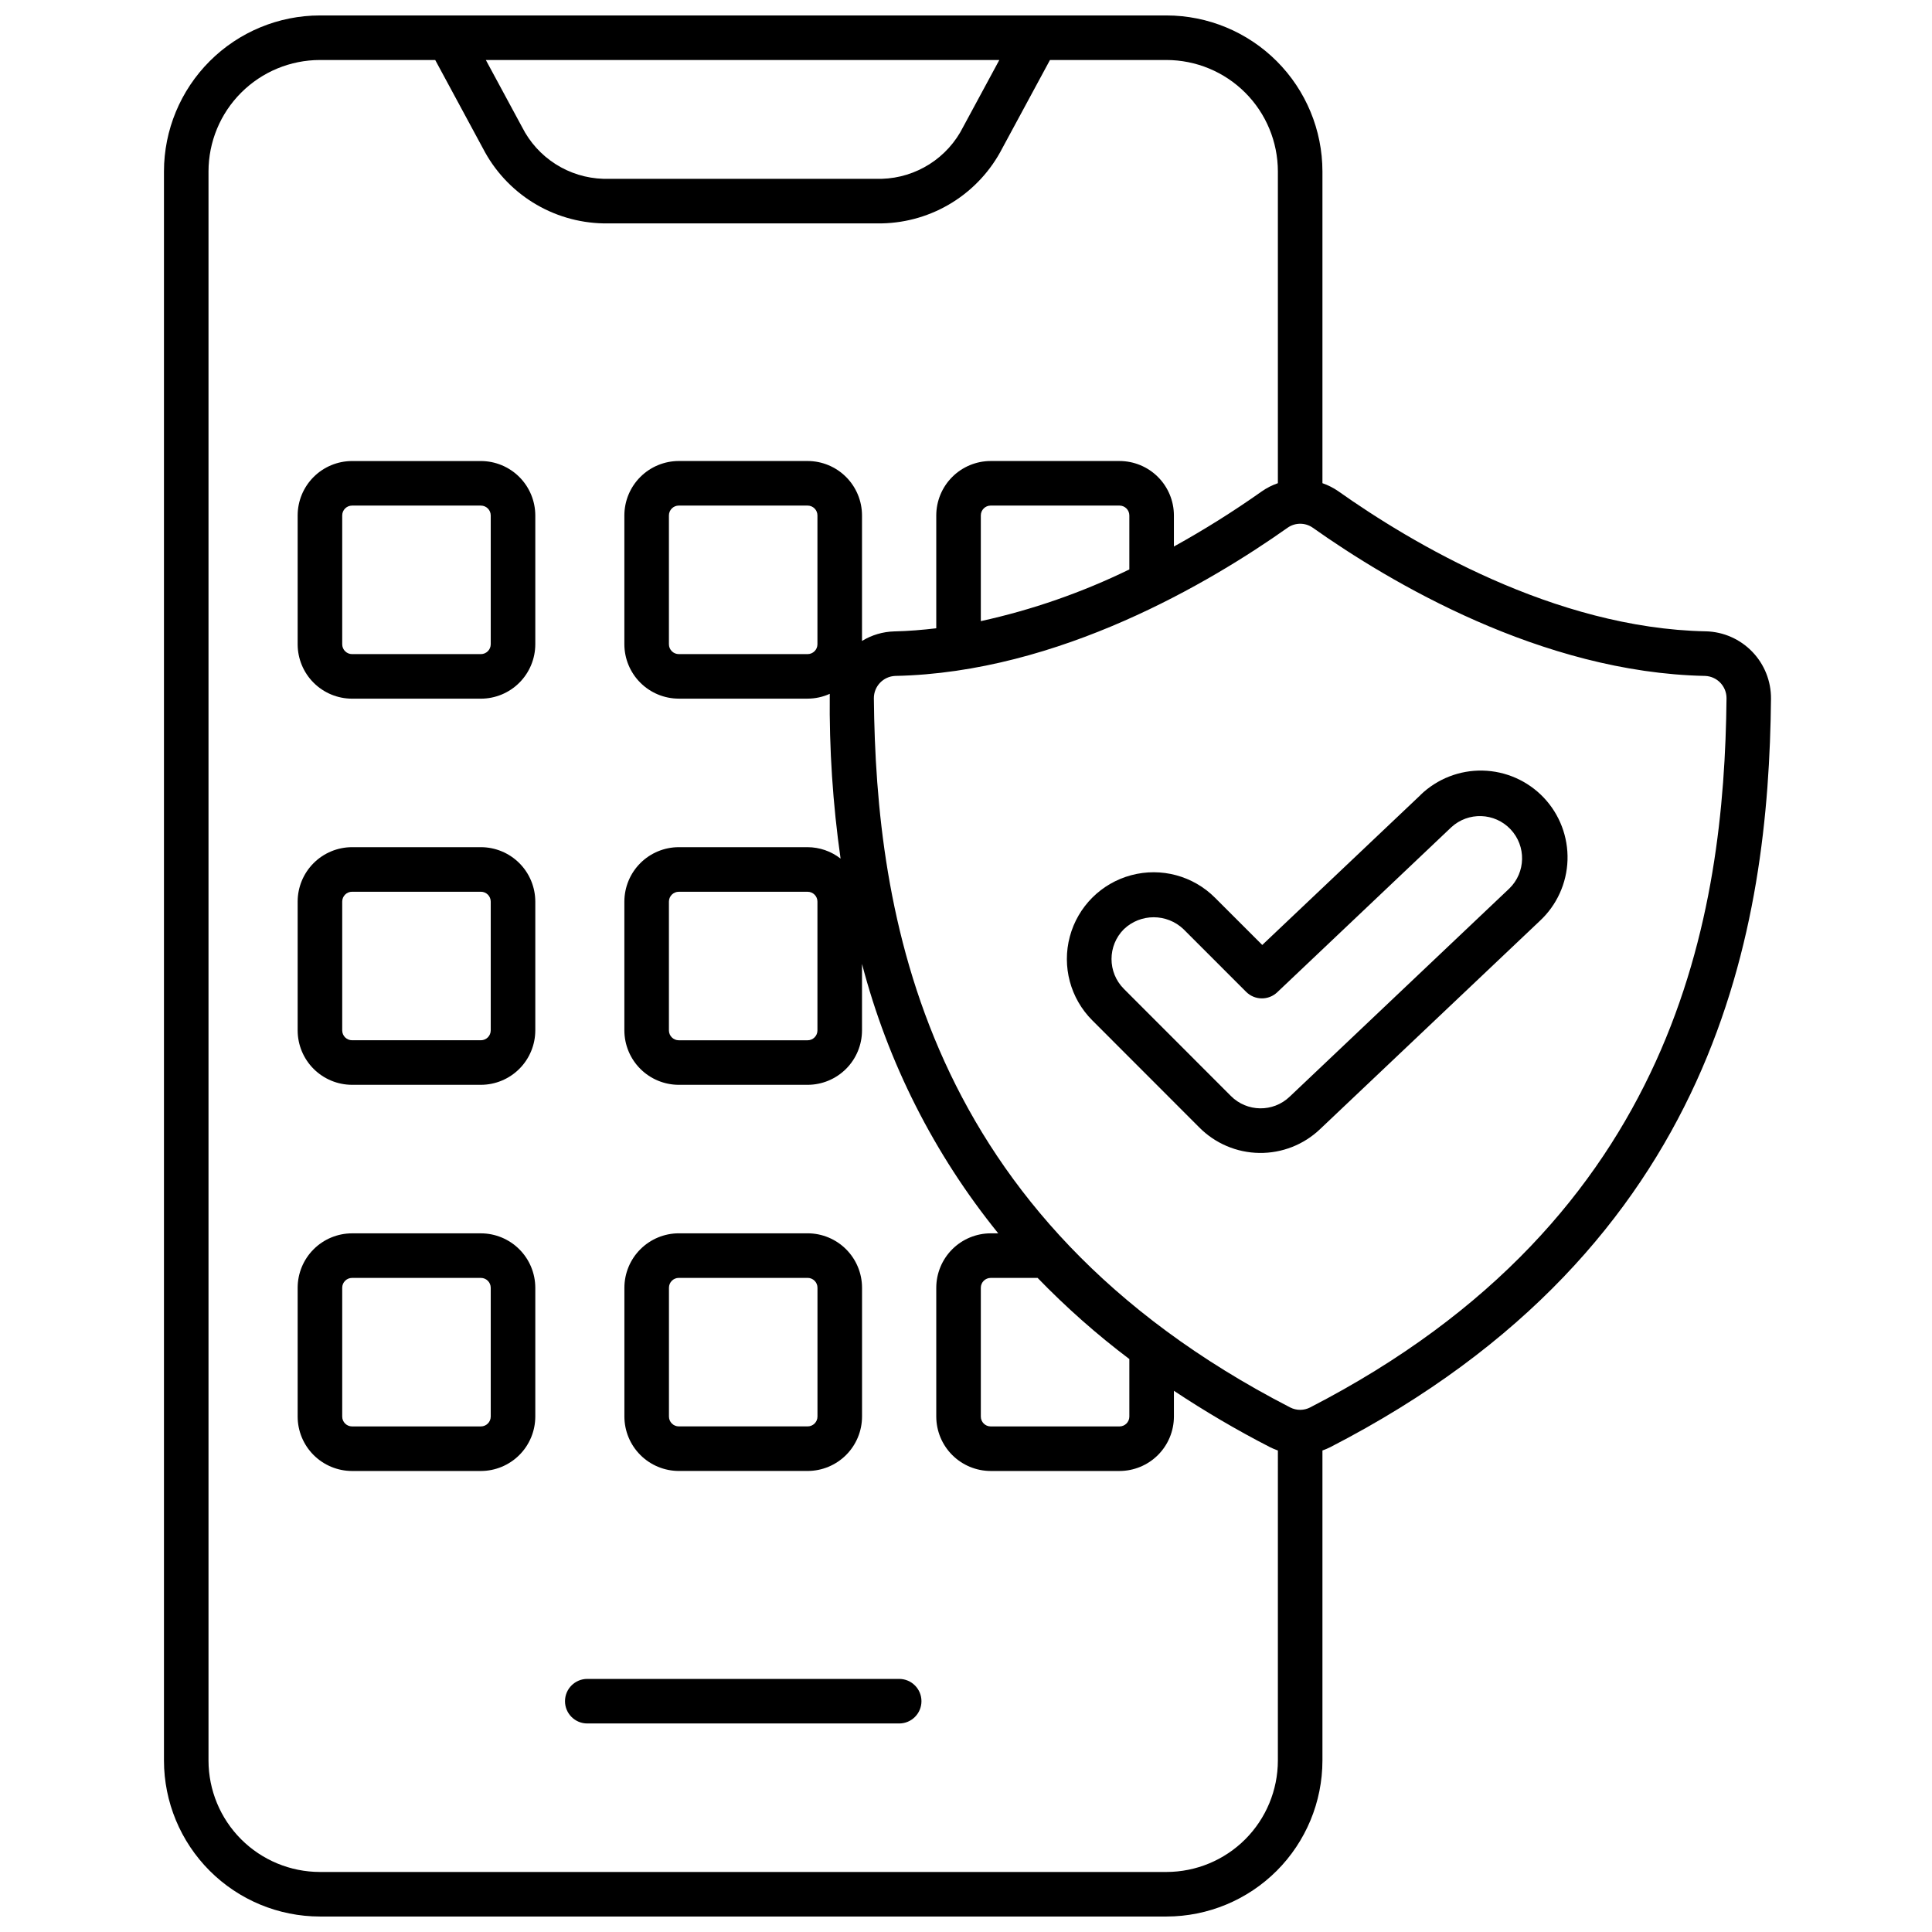
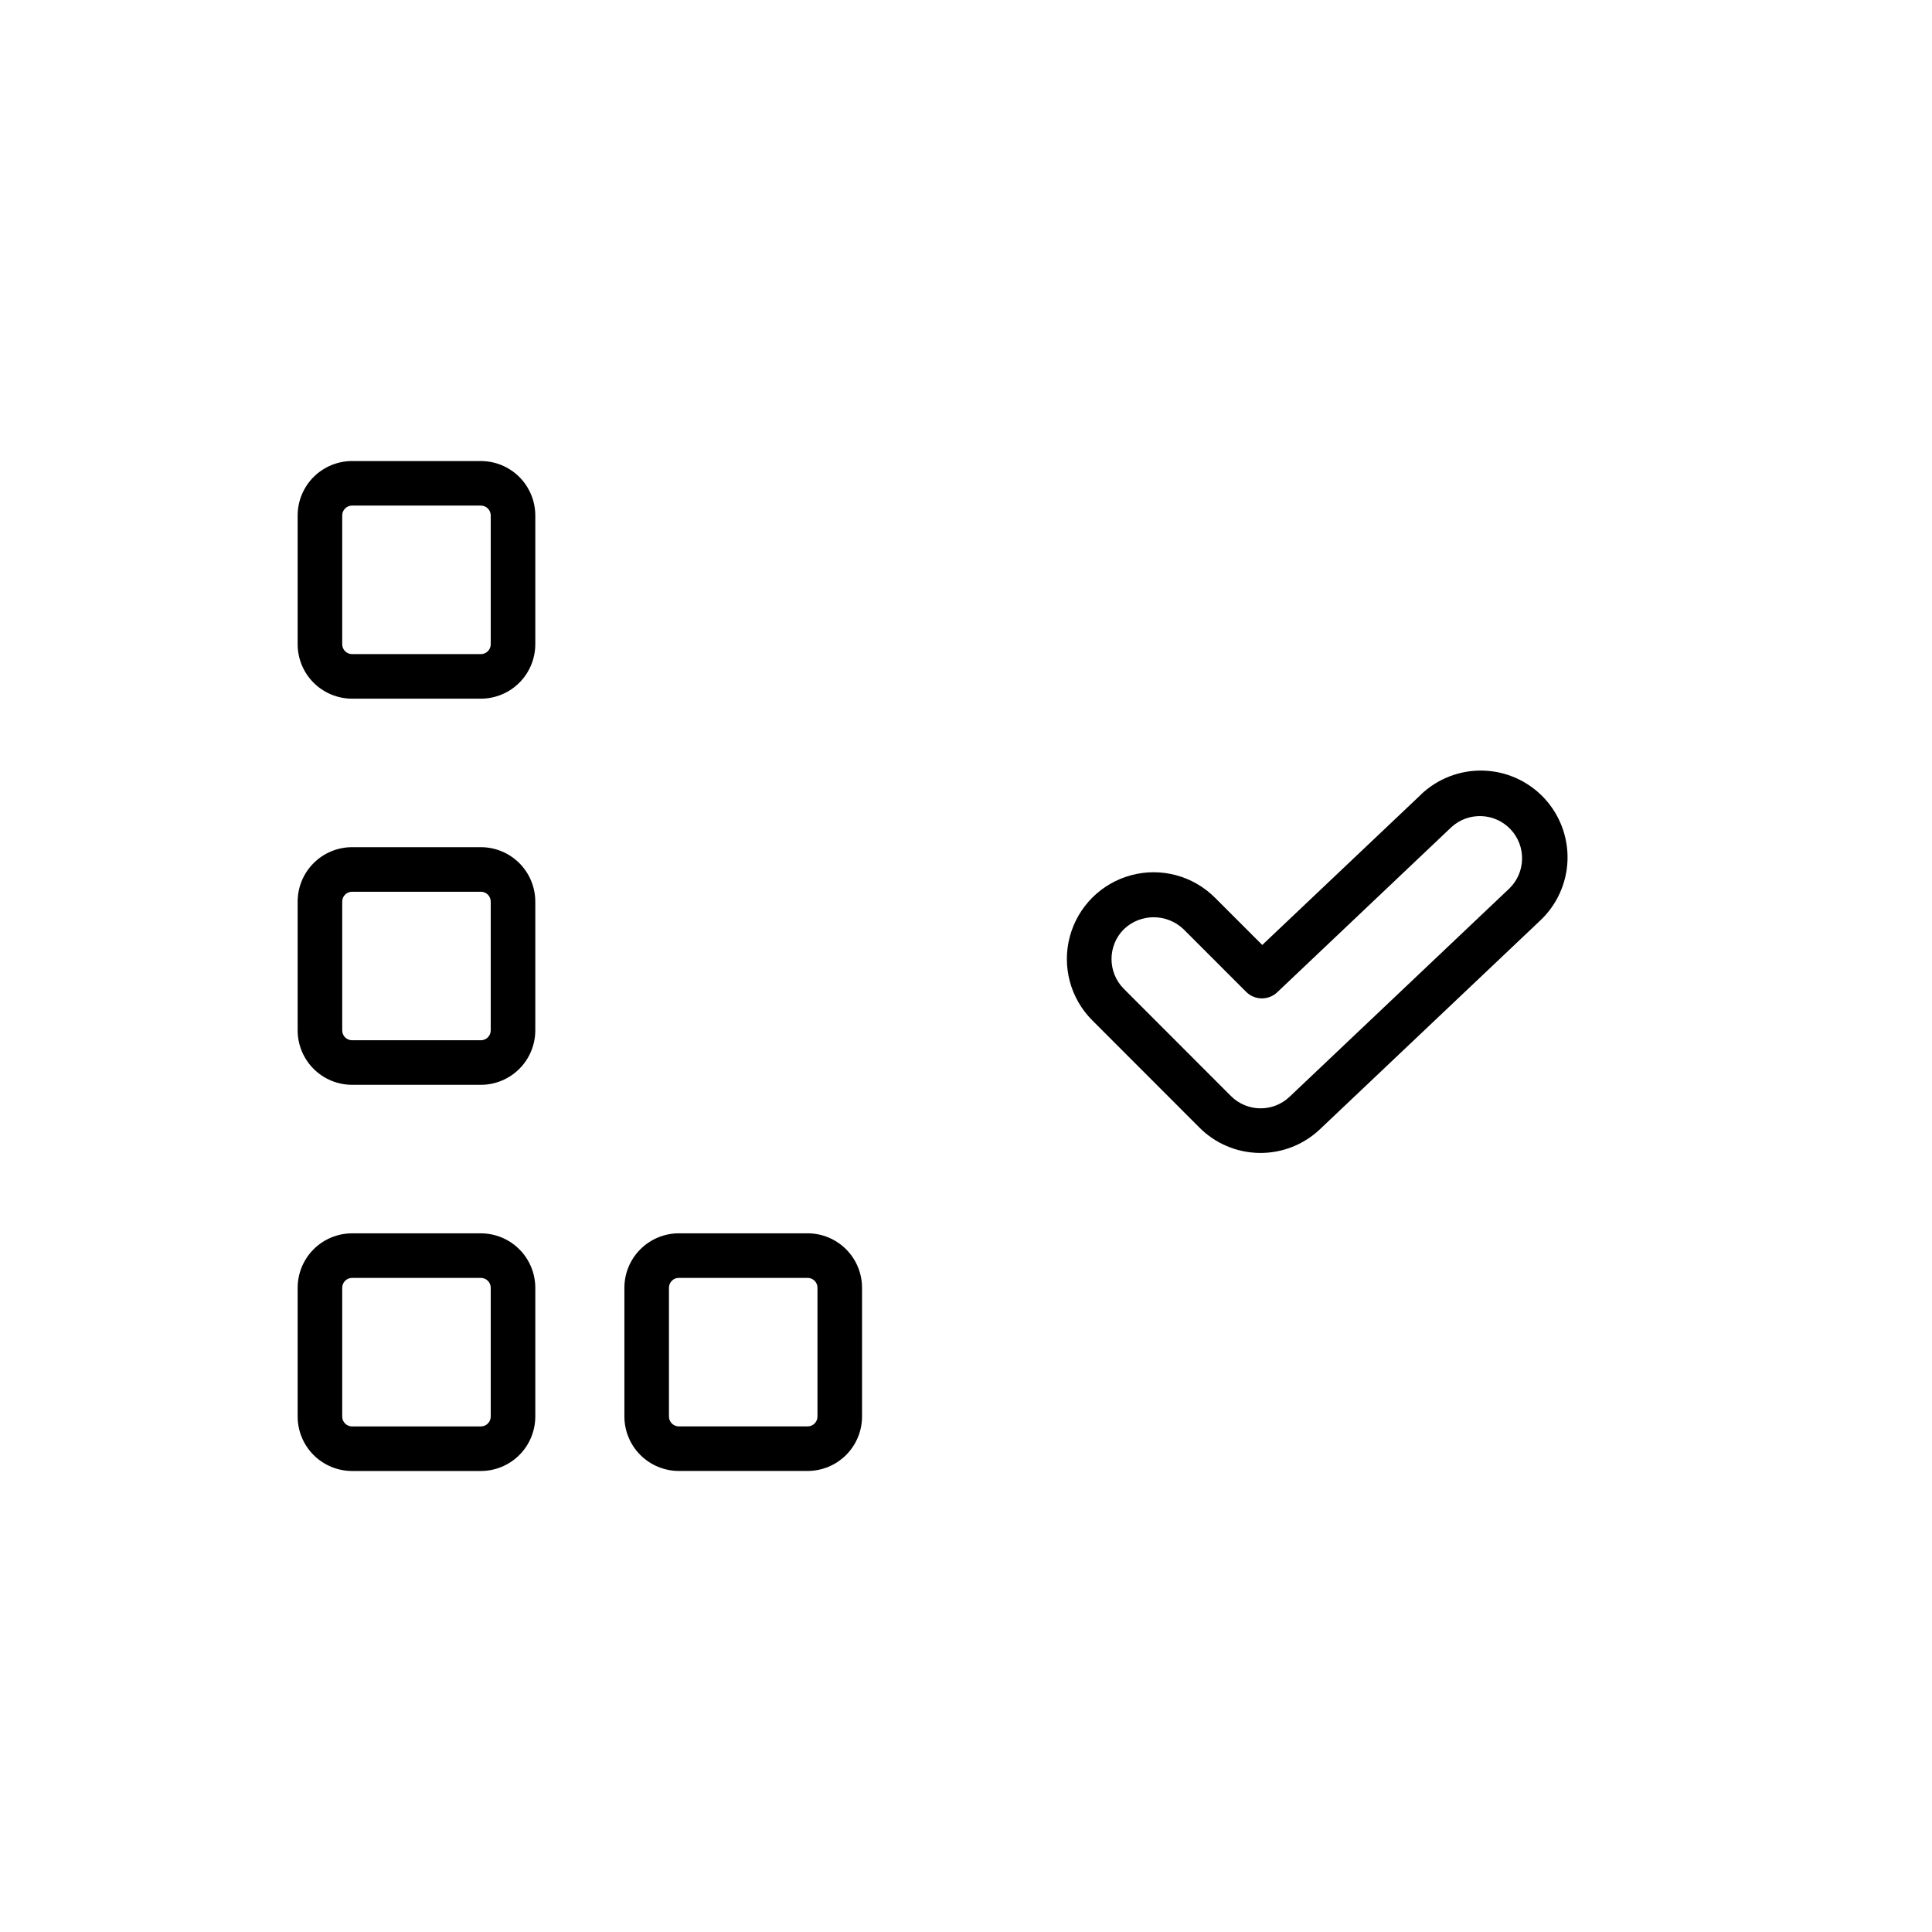
<svg xmlns="http://www.w3.org/2000/svg" width="800px" height="800px" version="1.1" viewBox="144 144 512 512">
  <defs>
    <clipPath id="a">
      <path d="m187 148.09h427v503.81h-427z" />
    </clipPath>
  </defs>
-   <path d="m382.29 588.93h-82.656c-3.258 0-5.902 2.644-5.902 5.906s2.644 5.902 5.902 5.902h82.656c3.262 0 5.906-2.641 5.906-5.902s-2.644-5.906-5.906-5.906z" />
  <path d="m271.44 266.18h-34.141c-3.824 0.004-7.488 1.523-10.191 4.227s-4.223 6.367-4.227 10.188v34.145c0.004 3.82 1.523 7.484 4.227 10.188s6.367 4.223 10.191 4.227h34.141c3.82-0.004 7.484-1.523 10.188-4.227s4.223-6.367 4.231-10.188v-34.145c-0.008-3.82-1.527-7.484-4.231-10.188s-6.367-4.223-10.188-4.227zm2.609 48.559c-0.004 1.438-1.172 2.606-2.609 2.609h-34.141c-1.441-0.004-2.609-1.172-2.609-2.609v-34.145c0-1.438 1.168-2.606 2.609-2.609h34.141c1.438 0.004 2.606 1.172 2.609 2.609z" />
-   <path d="m271.44 368.51h-34.141c-3.824 0.004-7.488 1.523-10.191 4.227s-4.223 6.367-4.227 10.191v34.141c0.004 3.82 1.523 7.484 4.227 10.188 2.703 2.703 6.367 4.223 10.191 4.231h34.141c3.82-0.008 7.484-1.527 10.188-4.231 2.703-2.703 4.223-6.367 4.231-10.188v-34.141c-0.008-3.824-1.527-7.488-4.231-10.191s-6.367-4.223-10.188-4.227zm2.609 48.559c-0.004 1.438-1.172 2.606-2.609 2.609h-34.141c-1.441-0.004-2.609-1.172-2.609-2.609v-34.141c0-1.441 1.168-2.609 2.609-2.609h34.141c1.438 0 2.606 1.168 2.609 2.609z" />
+   <path d="m271.44 368.51h-34.141c-3.824 0.004-7.488 1.523-10.191 4.227s-4.223 6.367-4.227 10.191v34.141c0.004 3.82 1.523 7.484 4.227 10.188 2.703 2.703 6.367 4.223 10.191 4.231h34.141c3.82-0.008 7.484-1.527 10.188-4.231 2.703-2.703 4.223-6.367 4.231-10.188v-34.141c-0.008-3.824-1.527-7.488-4.231-10.191s-6.367-4.223-10.188-4.227zm2.609 48.559c-0.004 1.438-1.172 2.606-2.609 2.609h-34.141c-1.441-0.004-2.609-1.172-2.609-2.609v-34.141c0-1.441 1.168-2.609 2.609-2.609h34.141c1.438 0 2.606 1.168 2.609 2.609" />
  <path d="m271.44 470.85h-34.141c-3.824 0.004-7.488 1.523-10.191 4.227s-4.223 6.367-4.227 10.191v34.141c0.004 3.82 1.523 7.484 4.227 10.188s6.367 4.223 10.191 4.231h34.141c3.82-0.008 7.484-1.527 10.188-4.231s4.223-6.367 4.231-10.188v-34.141c-0.008-3.824-1.527-7.488-4.231-10.191s-6.367-4.223-10.188-4.227zm2.609 48.559c-0.004 1.438-1.172 2.606-2.609 2.609h-34.141c-1.441-0.004-2.609-1.172-2.609-2.609v-34.141c0-1.441 1.168-2.609 2.609-2.609h34.141c1.438 0 2.606 1.168 2.609 2.609z" />
  <path d="m323.89 533.82h34.141c3.824-0.008 7.488-1.527 10.191-4.231s4.223-6.367 4.227-10.188v-34.141c-0.004-3.824-1.523-7.488-4.227-10.191s-6.367-4.223-10.191-4.227h-34.141c-3.82 0.004-7.484 1.523-10.188 4.227s-4.223 6.367-4.231 10.191v34.141c0.008 3.82 1.527 7.484 4.231 10.188s6.367 4.223 10.188 4.231zm-2.609-48.559c0.004-1.441 1.172-2.609 2.609-2.609h34.141c1.441 0 2.609 1.168 2.609 2.609v34.141c0 1.438-1.168 2.606-2.609 2.609h-34.141c-1.438-0.004-2.606-1.172-2.609-2.609z" />
  <g clip-path="url(#a)">
-     <path d="m596.1 311.31c-40.254-0.789-78.293-23.586-97.391-37.098h0.004c-1.312-0.914-2.742-1.641-4.254-2.164v-82.629c-0.012-10.957-4.367-21.461-12.117-29.211-7.746-7.746-18.254-12.105-29.211-12.117h-224.35c-10.957 0.012-21.461 4.371-29.207 12.117-7.75 7.75-12.109 18.254-12.121 29.211v421.15c0.012 10.957 4.371 21.461 12.121 29.211 7.746 7.746 18.25 12.105 29.207 12.117h224.35c10.957-0.012 21.465-4.371 29.211-12.117 7.75-7.75 12.105-18.254 12.117-29.211v-82.176c0.73-0.258 1.441-0.559 2.133-0.91 103.36-53.238 116.13-138.68 116.74-198.31 0.039-4.644-1.742-9.117-4.965-12.457-3.219-3.34-7.625-5.285-12.266-5.41zm-187.27-151.41-9.598 17.77c-2.019 4.016-5.09 7.41-8.879 9.824-3.793 2.414-8.164 3.762-12.66 3.894h-73.801c-4.496-0.137-8.867-1.48-12.656-3.894-3.793-2.414-6.859-5.809-8.883-9.824l-9.598-17.77zm73.82 450.67c-0.012 7.828-3.121 15.332-8.656 20.867-5.535 5.531-13.039 8.645-20.867 8.652h-224.35c-7.824-0.008-15.328-3.121-20.863-8.652-5.535-5.535-8.648-13.039-8.656-20.867v-421.15c0.008-7.828 3.121-15.332 8.656-20.863 5.535-5.535 13.039-8.648 20.863-8.656h30.562l12.625 23.379h0.004c3.027 5.891 7.598 10.852 13.215 14.359 5.621 3.504 12.086 5.426 18.711 5.559h73.801c6.625-0.133 13.09-2.051 18.711-5.559 5.621-3.504 10.191-8.469 13.219-14.359l12.629-23.379h30.875c7.828 0.008 15.332 3.121 20.867 8.656 5.535 5.531 8.645 13.035 8.656 20.863v82.629c-1.512 0.523-2.941 1.25-4.254 2.164-7.492 5.297-15.27 10.18-23.301 14.621v-8.266c-0.008-3.816-1.531-7.477-4.234-10.176-2.703-2.699-6.363-4.215-10.184-4.219h-34.141c-3.82 0.004-7.484 1.523-10.188 4.227s-4.223 6.367-4.231 10.188v29.914c-3.68 0.43-7.379 0.746-11.113 0.824h0.004c-3.031 0.078-5.984 0.949-8.57 2.531v-33.27c-0.004-3.82-1.523-7.484-4.227-10.188s-6.367-4.223-10.191-4.227h-34.141c-3.82 0.004-7.484 1.523-10.188 4.227s-4.223 6.367-4.231 10.188v34.145c0.008 3.82 1.527 7.484 4.231 10.188s6.367 4.223 10.188 4.227h34.141c2.027-0.004 4.027-0.438 5.871-1.277-0.152 14.605 0.809 29.203 2.867 43.668-2.496-1.953-5.57-3.016-8.738-3.027h-34.141c-3.82 0.004-7.484 1.523-10.188 4.227s-4.223 6.367-4.231 10.191v34.141c0.008 3.82 1.527 7.484 4.231 10.188 2.703 2.703 6.367 4.223 10.188 4.231h34.141c3.824-0.008 7.488-1.527 10.191-4.231 2.703-2.703 4.223-6.367 4.227-10.188v-17.629c6.812 26.102 19.121 50.445 36.102 71.406h-2.004c-3.82 0.004-7.484 1.523-10.188 4.227s-4.223 6.367-4.231 10.191v34.141c0.008 3.82 1.527 7.484 4.231 10.188s6.367 4.223 10.188 4.231h34.141c3.824-0.008 7.488-1.527 10.191-4.231s4.223-6.367 4.227-10.188v-6.836c8.191 5.441 16.676 10.426 25.422 14.918 0.691 0.352 1.402 0.652 2.133 0.91zm-39.363-329.98v14.316c-12.527 6.109-25.742 10.711-39.359 13.699v-28.016c0.004-1.438 1.172-2.606 2.609-2.609h34.141c1.441 0.004 2.609 1.172 2.609 2.609zm-82.656 0v34.145c0 1.438-1.168 2.606-2.609 2.609h-34.141c-1.438-0.004-2.606-1.172-2.609-2.609v-34.145c0.004-1.438 1.172-2.606 2.609-2.609h34.141c1.441 0.004 2.609 1.172 2.609 2.609zm0 102.34v34.145c0 1.438-1.168 2.606-2.609 2.609h-34.141c-1.438-0.004-2.606-1.172-2.609-2.609v-34.141c0.004-1.441 1.172-2.609 2.609-2.609h34.141c1.441 0 2.609 1.168 2.609 2.609zm58.348 99.73c7.535 7.785 15.66 14.977 24.309 21.5v15.25c0 1.438-1.168 2.606-2.609 2.609h-34.141c-1.438-0.004-2.606-1.172-2.609-2.609v-34.141c0.004-1.441 1.172-2.609 2.609-2.609zm72.203 34.332c-1.652 0.84-3.606 0.84-5.258 0-97.699-50.316-109.77-131.35-110.34-187.93-0.02-3.184 2.484-5.809 5.664-5.938 43.406-0.871 83.773-24.973 103.97-39.266h0.004c2.004-1.418 4.684-1.418 6.691 0 20.195 14.293 60.562 38.395 103.97 39.266 3.18 0.129 5.684 2.754 5.664 5.938-0.602 56.582-12.672 137.62-110.37 187.93z" />
-   </g>
+     </g>
  <path d="m520.47 354.67-41.957 39.754-12.539-12.531c-5.805-5.809-14.27-8.078-22.203-5.953-7.934 2.125-14.129 8.32-16.254 16.254-2.129 7.934 0.141 16.398 5.945 22.203l28.34 28.363c4.219 4.266 9.945 6.703 15.945 6.781 5.996 0.082 11.789-2.195 16.121-6.344l58.215-55.16c4.492-4.176 7.129-9.977 7.324-16.109 0.191-6.133-2.074-12.09-6.293-16.543-4.223-4.453-10.047-7.035-16.184-7.172-6.133-0.137-12.066 2.188-16.48 6.449zm23.512 24.797-58.211 55.168c-4.387 4.195-11.328 4.102-15.602-0.215l-28.34-28.363h0.004c-4.359-4.367-4.359-11.438 0-15.809 4.426-4.219 11.383-4.219 15.809 0l16.598 16.602c2.262 2.266 5.918 2.316 8.238 0.113l46.121-43.723c4.492-4.152 11.492-3.918 15.703 0.523 4.207 4.445 4.066 11.445-0.324 15.711z" />
</svg>